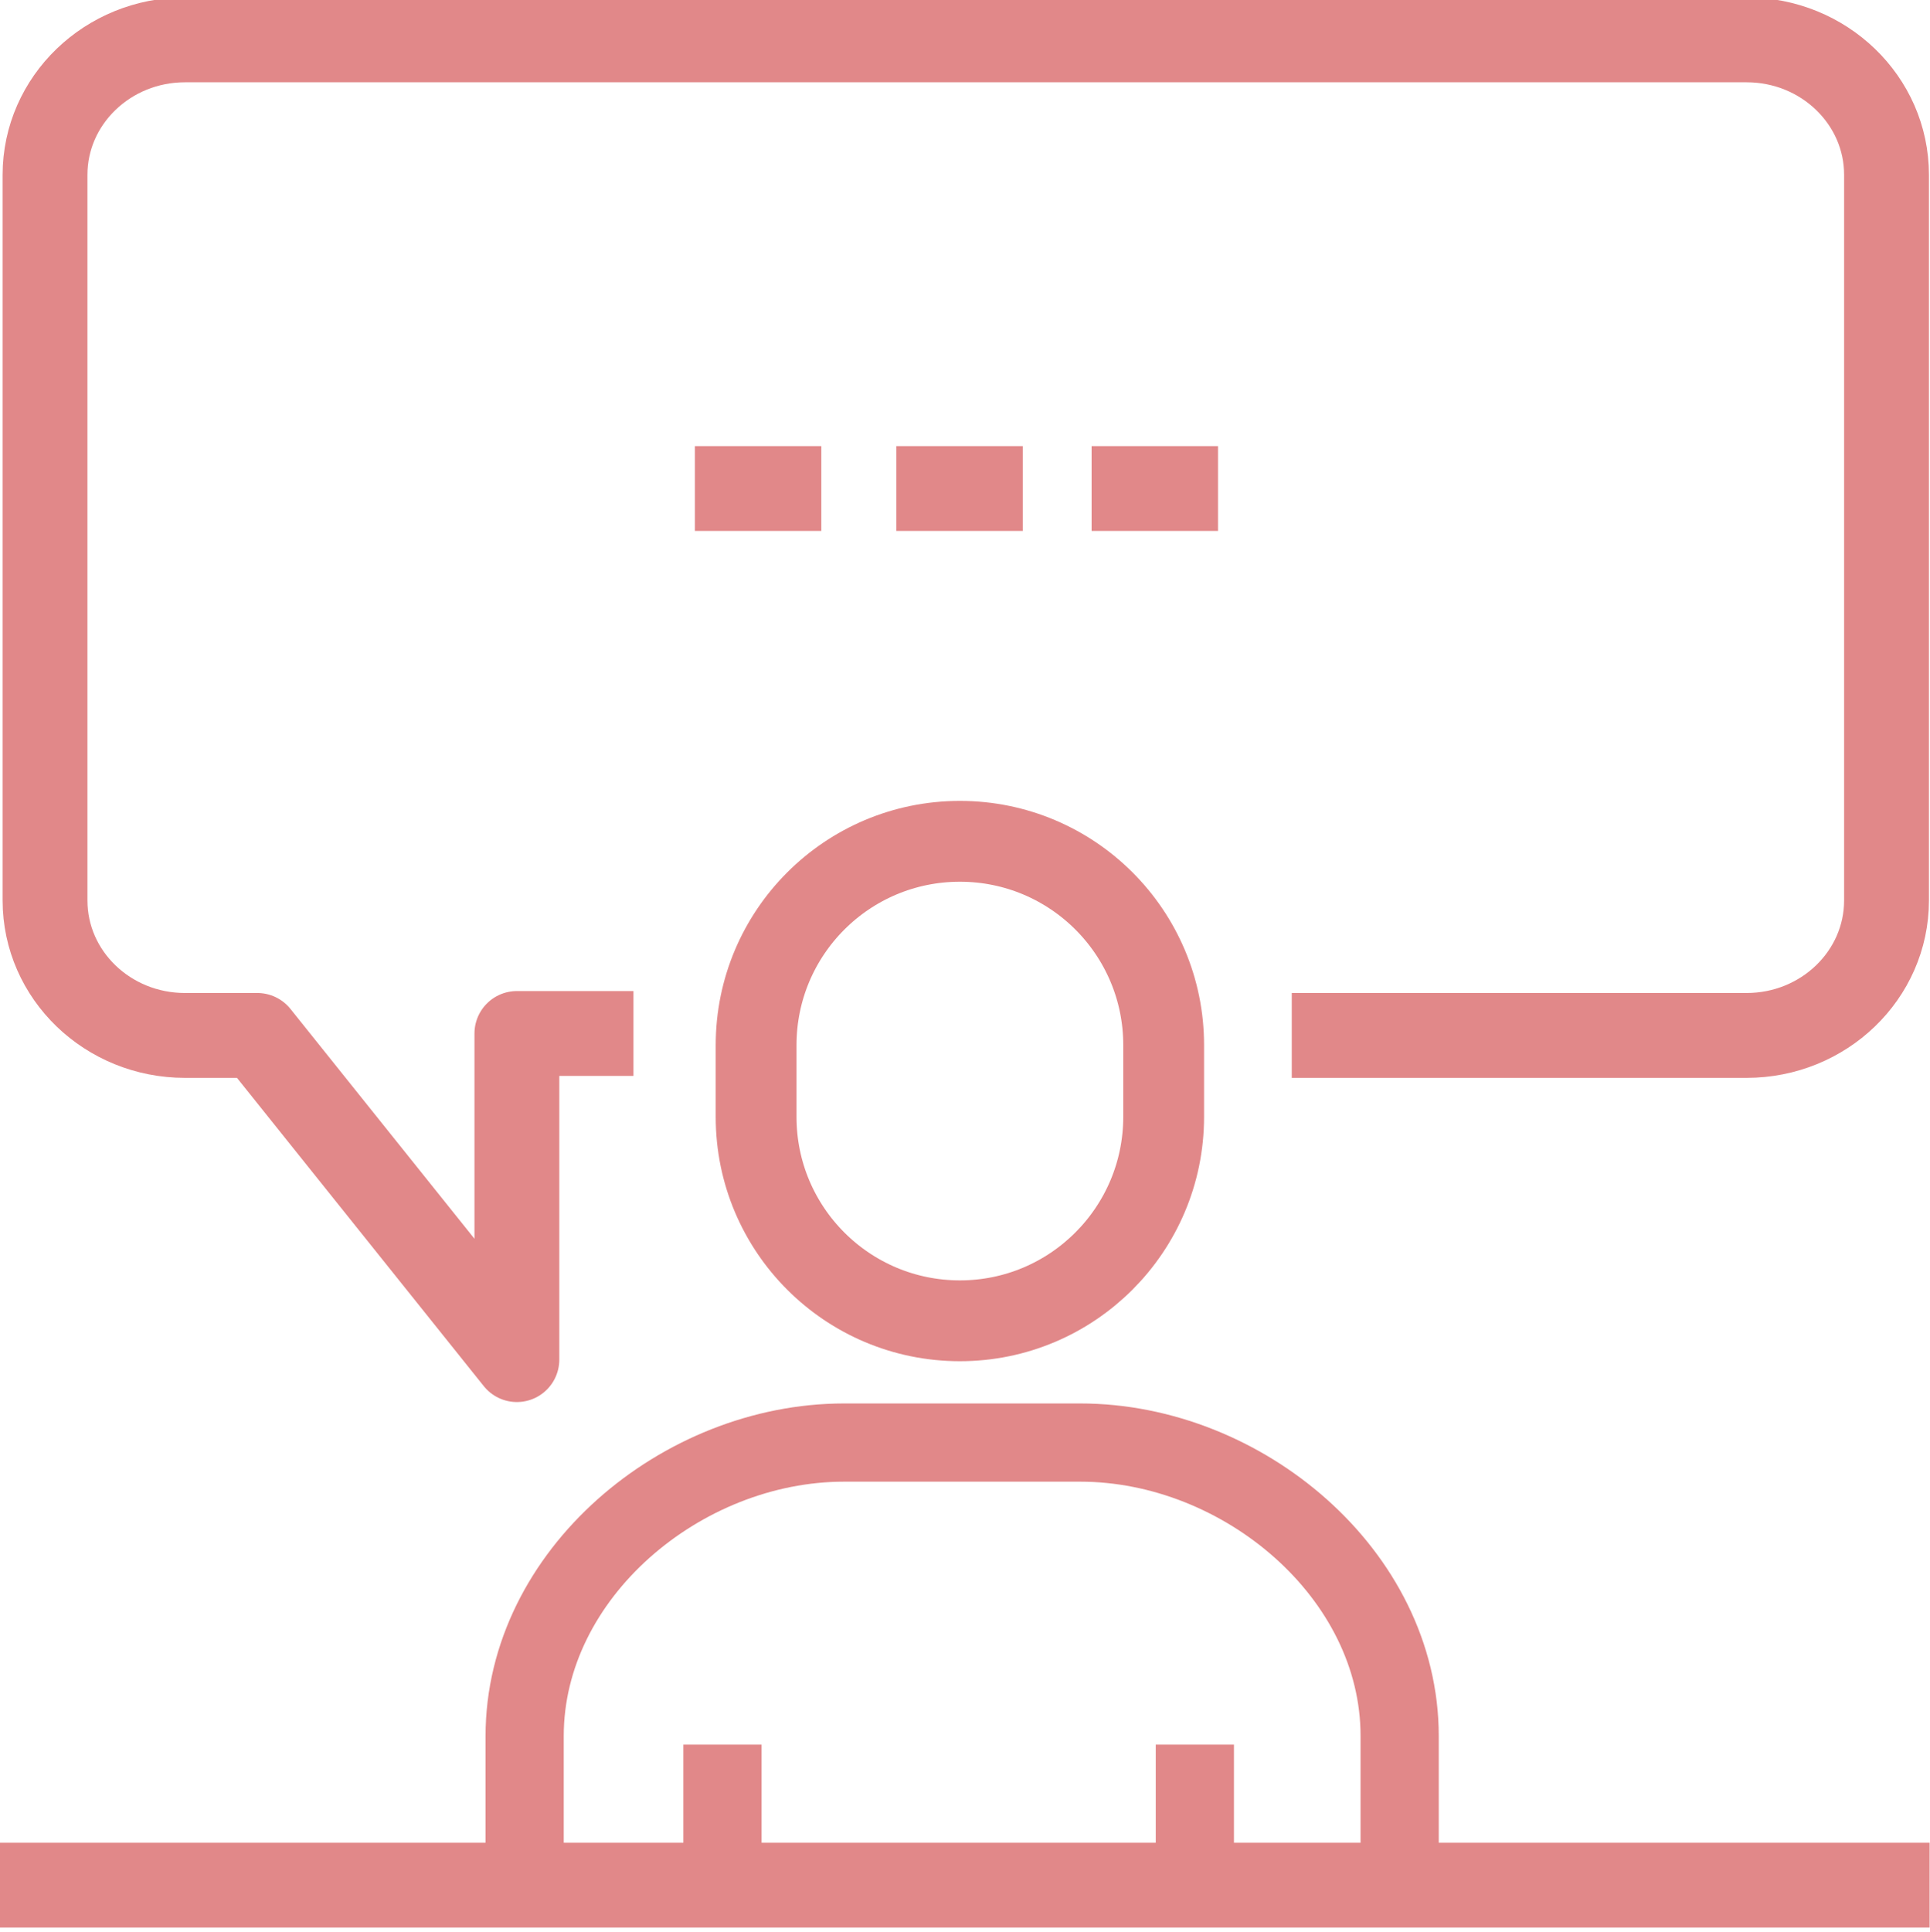
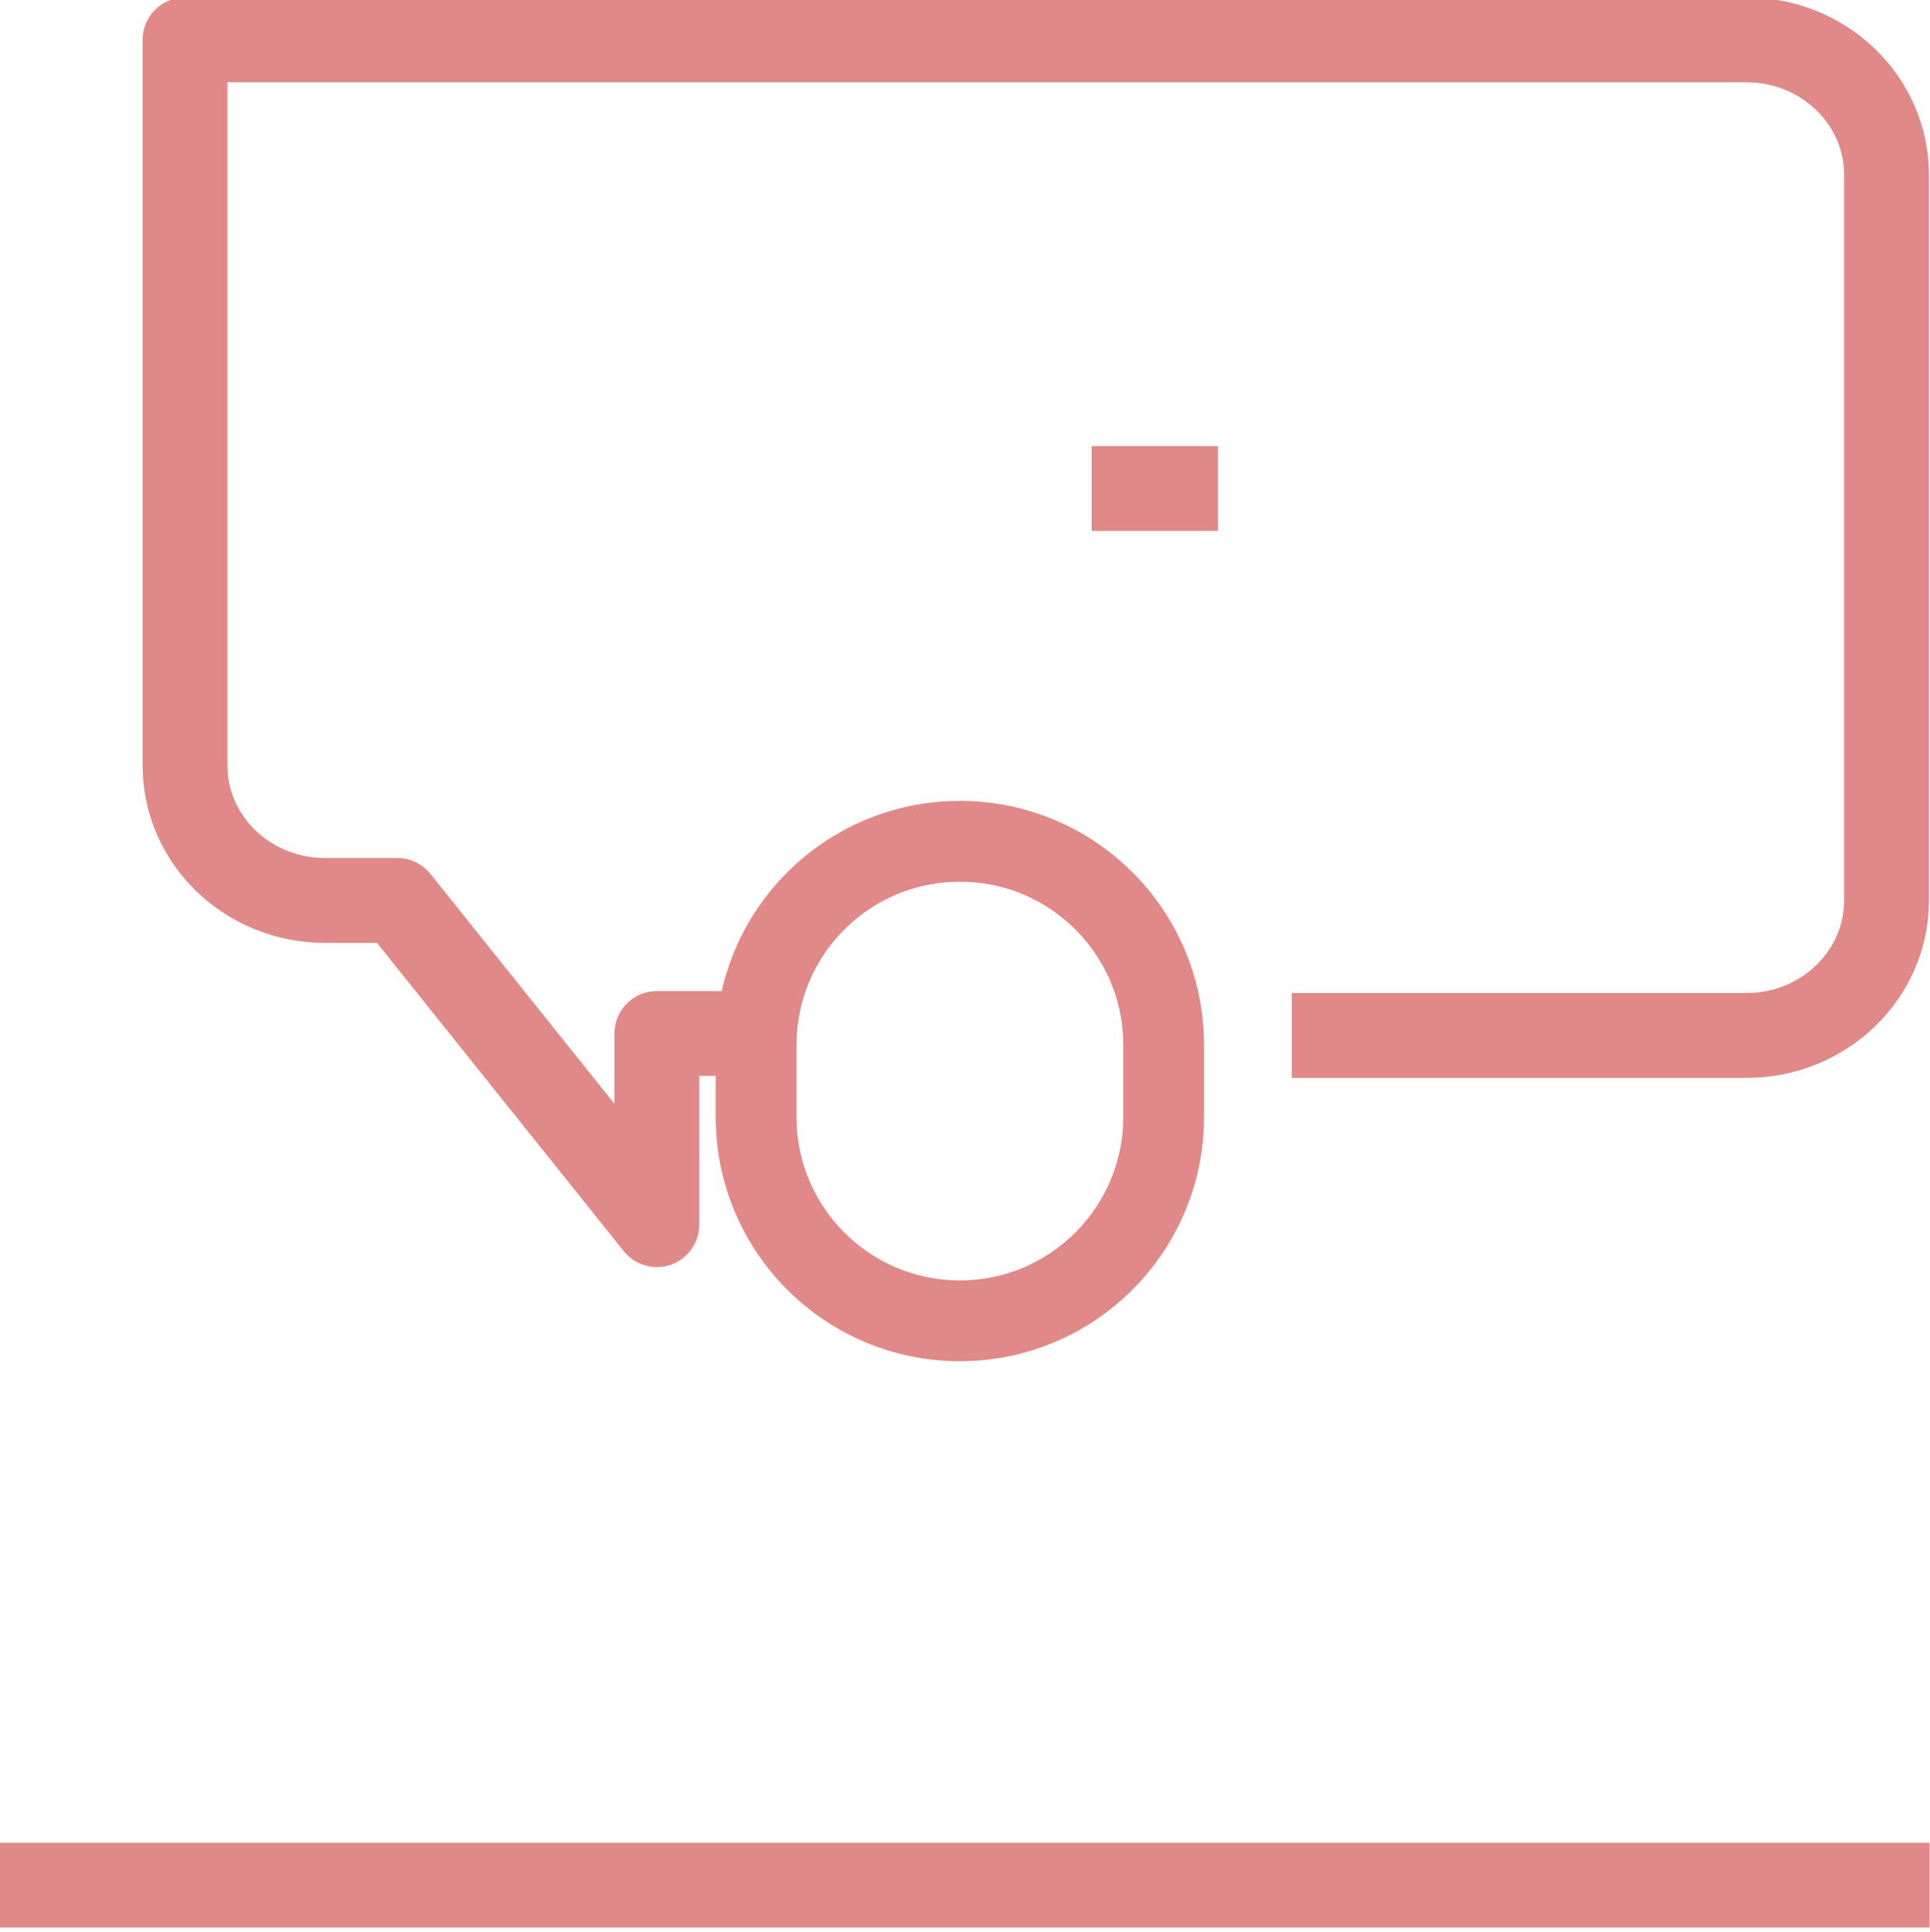
<svg xmlns="http://www.w3.org/2000/svg" version="1.1" id="Speakers" x="0px" y="0px" viewBox="0 0 149.17 149.31" style="enable-background:new 0 0 149.17 149.31;" xml:space="preserve">
  <style type="text/css">
	.st0{fill:none;stroke:#E18889;stroke-width:6.557;stroke-linejoin:round;stroke-miterlimit:10;}
	.st1{fill:none;stroke:#E18889;stroke-width:6.246;stroke-linejoin:round;stroke-miterlimit:10;}
	.st2{fill:none;stroke:#E18889;stroke-width:6.044;stroke-linejoin:round;stroke-miterlimit:10;}
</style>
-   <path class="st0" d="M99.84,80.01h35.15c5.97,0,10.82-4.67,10.82-10.43V13.51c0-5.76-4.84-10.43-10.82-10.43H14.3  c-5.97,0-10.82,4.67-10.82,10.43v56.07c0,5.76,4.84,10.43,10.82,10.43h5.59l20.06,25.05V79.86h9.01" />
+   <path class="st0" d="M99.84,80.01h35.15c5.97,0,10.82-4.67,10.82-10.43V13.51c0-5.76-4.84-10.43-10.82-10.43H14.3  v56.07c0,5.76,4.84,10.43,10.82,10.43h5.59l20.06,25.05V79.86h9.01" />
  <g>
-     <line class="st0" x1="53.71" y1="37.75" x2="63.48" y2="37.75" />
-     <line class="st0" x1="69.28" y1="37.75" x2="79.05" y2="37.75" />
    <line class="st0" x1="84.37" y1="37.75" x2="94.14" y2="37.75" />
  </g>
  <path class="st0" d="M-0.07,145.67c82.75,0,149.21,0,149.21,0" />
  <g>
    <path class="st1" d="M74.19,102.06L74.19,102.06c-8.7,0-15.75-7.05-15.75-15.75v-5.55c0-8.7,7.05-15.75,15.75-15.75h0   c8.7,0,15.75,7.05,15.75,15.75v5.55C89.93,95.01,82.88,102.06,74.19,102.06z" />
-     <path class="st2" d="M40.55,146.07v-11.92c0-12.52,12.15-22.68,24.68-22.68H83.5c12.52,0,24.68,10.15,24.68,22.68v11.92" />
-     <line class="st2" x1="55.84" y1="134.81" x2="55.84" y2="144.15" />
-     <line class="st2" x1="92.35" y1="134.81" x2="92.35" y2="144.15" />
  </g>
</svg>